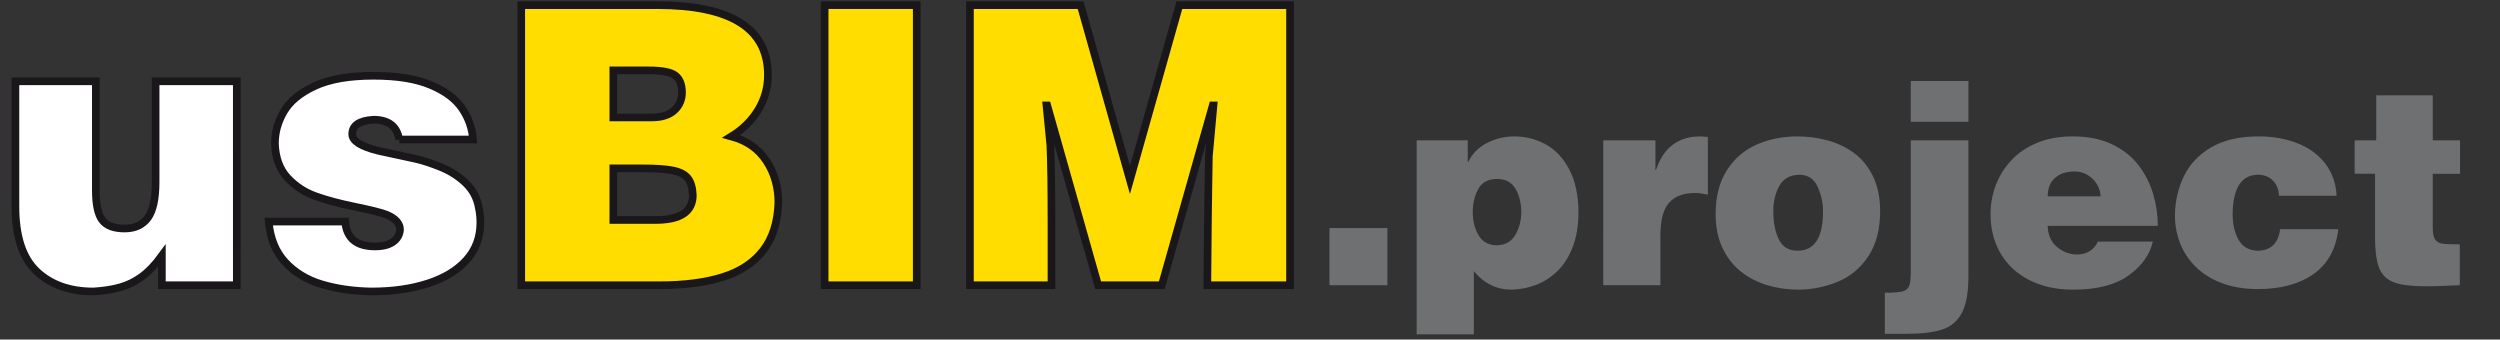
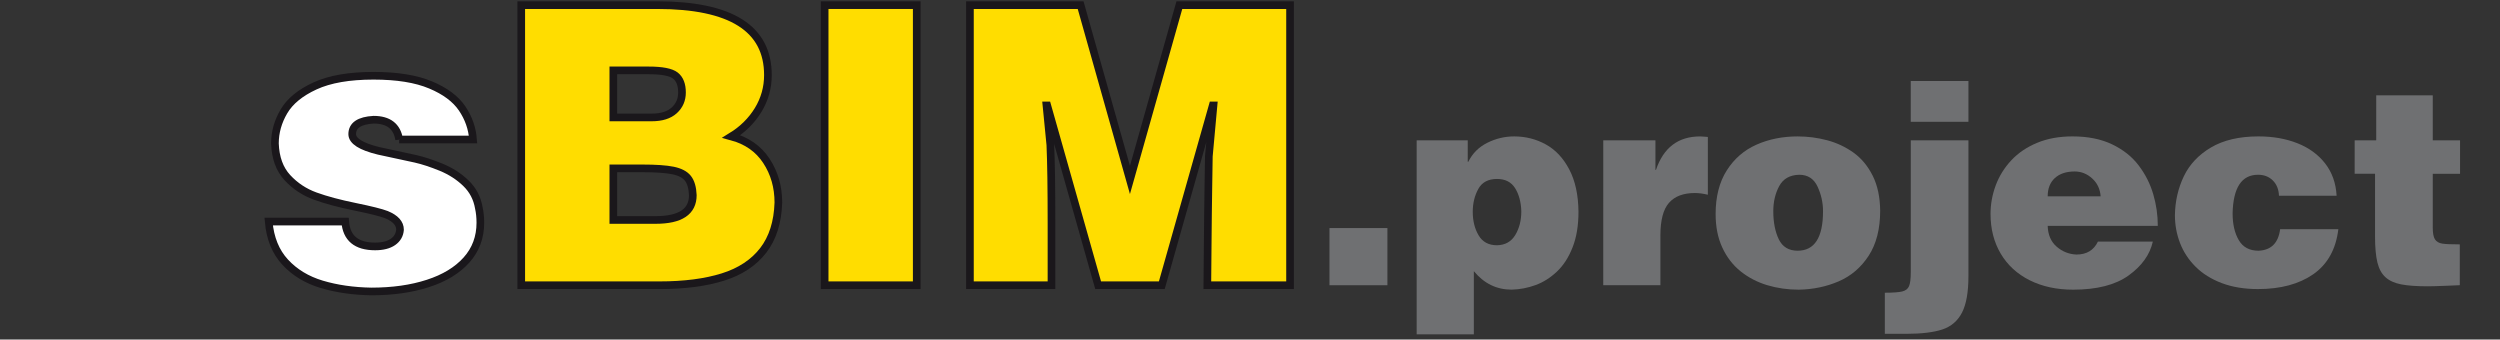
<svg xmlns="http://www.w3.org/2000/svg" id="Livello_1" x="0px" y="0px" width="243px" height="33px" viewBox="0 0 243 33" xml:space="preserve">
  <rect x="0" y="0" width="243" height="33" fill="#333333" stroke="none" />
  <g>
-     <path fill="#FFFFFF" stroke="#1A171B" stroke-width="0.745" d="M23.017,27.723h-7.283v-2.867  c-0.652,0.893-1.309,1.578-1.973,2.057c-0.664,0.48-1.366,0.82-2.107,1.023c-0.741,0.203-1.596,0.336-2.567,0.396  c-2.299,0-4.138-0.65-5.518-1.95c-1.38-1.3-2.07-3.405-2.07-6.319V7.902h7.817v10.612c0,1.364,0.206,2.321,0.618,2.872  c0.412,0.55,1.137,0.825,2.176,0.825c1.001,0,1.754-0.346,2.259-1.038c0.503-0.69,0.756-1.856,0.756-3.497V7.902h7.891  L23.017,27.723L23.017,27.723z" />
    <path fill="#FFFFFF" stroke="#1A171B" stroke-width="0.745" d="M38.799,13.563c-0.203-1.284-1.033-1.926-2.489-1.926  c-1.383,0.08-2.075,0.547-2.075,1.401c0,0.664,0.854,1.206,2.563,1.624c1.659,0.35,2.854,0.607,3.586,0.775  c0.731,0.165,1.563,0.438,2.494,0.818c0.931,0.384,1.734,0.901,2.411,1.556c0.676,0.653,1.094,1.457,1.254,2.4  c0.098,0.438,0.147,0.916,0.147,1.438c0,1.412-0.449,2.623-1.346,3.623c-0.897,1.002-2.148,1.762-3.752,2.28  c-1.604,0.521-3.438,0.78-5.503,0.78c-1.771-0.03-3.375-0.264-4.817-0.695c-1.441-0.432-2.626-1.15-3.554-2.154  c-0.928-1.004-1.463-2.318-1.604-3.944h7.439c0.123,1.61,1.091,2.414,2.904,2.414c0.737,0,1.317-0.146,1.738-0.437  c0.42-0.293,0.649-0.688,0.687-1.186c0-0.616-0.442-1.105-1.327-1.469c-0.504-0.195-1.519-0.45-3.042-0.762  c-1.525-0.311-2.813-0.654-3.868-1.037c-1.054-0.381-1.958-0.979-2.714-1.797c-0.756-0.82-1.159-1.927-1.208-3.323  c0-1.082,0.292-2.12,0.875-3.113c0.584-0.993,1.59-1.818,3.02-2.477c1.428-0.658,3.326-0.987,5.692-0.987  c2.28,0,4.126,0.296,5.54,0.89c1.414,0.592,2.435,1.353,3.065,2.281c0.63,0.928,0.985,1.936,1.065,3.023h-7.181V13.563z" />
    <path fill="#FFDD00" stroke="#1A171B" stroke-width="0.745" d="M50.664,0.5h13.22c7.172,0,10.758,2.266,10.758,6.796  c0,1.223-0.317,2.354-0.95,3.393c-0.634,1.039-1.502,1.897-2.602,2.573c1.488,0.399,2.622,1.188,3.4,2.369  c0.778,1.18,1.167,2.532,1.167,4.057c-0.061,1.912-0.553,3.463-1.475,4.653c-0.922,1.192-2.229,2.056-3.918,2.586  c-1.69,0.531-3.743,0.798-6.158,0.798H50.664V0.5z M59.615,6.842v4.573h3.729c0.957,0,1.688-0.229,2.191-0.687  S66.29,9.69,66.29,8.99c0-0.761-0.215-1.31-0.645-1.646c-0.43-0.334-1.298-0.502-2.605-0.502H59.615z M59.615,16.365v5.016h4.107  c2.413,0,3.619-0.804,3.619-2.41c-0.03-0.729-0.19-1.277-0.479-1.642c-0.289-0.367-0.772-0.617-1.45-0.757  c-0.679-0.139-1.681-0.207-3.007-0.207H59.615z" />
    <path fill="#FFDD00" stroke="#1A171B" stroke-width="0.745" d="M80.155,0.5h8.952v27.225h-8.952V0.5z" />
    <path fill="#FFDD00" stroke="#1A171B" stroke-width="0.745" d="M105.037,0.5l4.794,16.992L114.634,0.5h10.759v27.225h-8.04  c0.011-1.414,0.023-2.783,0.037-4.107c0.012-1.323,0.021-2.25,0.027-2.778s0.019-1.419,0.037-2.669  c0.018-1.252,0.033-2.245,0.046-2.983l0.451-4.941h-0.074l-4.95,17.479h-6.187l-4.949-17.479h-0.074l0.377,3.844  c0.074,1.666,0.111,4.198,0.111,7.598v6.037h-7.928V0.5H105.037z" />
    <path fill="#6F7072" d="M129.225,22.169h5.631v5.556h-5.631V22.169z" />
    <path fill="#6F7072" d="M137.699,32.5V13.64h4.965v2.088h0.053c0.407-0.82,1.023-1.438,1.852-1.85  c0.828-0.413,1.695-0.619,2.604-0.619c1.11,0,2.135,0.259,3.076,0.776c0.941,0.517,1.702,1.327,2.281,2.43  c0.582,1.103,0.881,2.476,0.898,4.117c0,1.336-0.191,2.489-0.574,3.461c-0.381,0.974-0.889,1.758-1.521,2.354  c-0.635,0.601-1.325,1.037-2.074,1.311c-0.749,0.275-1.525,0.425-2.328,0.445c-1.467,0-2.691-0.6-3.675-1.799v6.144L137.699,32.5  L137.699,32.5z M145.508,23.839c0.79-0.015,1.381-0.345,1.775-0.993c0.393-0.65,0.589-1.421,0.589-2.313  c-0.029-0.904-0.233-1.653-0.608-2.25c-0.375-0.594-0.959-0.889-1.756-0.889c-0.855,0-1.464,0.324-1.82,0.976  c-0.357,0.651-0.537,1.389-0.537,2.217c0,0.883,0.189,1.646,0.57,2.288C144.1,23.518,144.695,23.839,145.508,23.839z" />
    <path fill="#6F7072" d="M155.837,13.64h5.071v2.87h0.053c0.732-2.167,2.165-3.25,4.296-3.25c0.104,0,0.251,0.009,0.438,0.026  c0.188,0.018,0.289,0.026,0.308,0.026v5.616c-0.466-0.111-0.885-0.166-1.258-0.166c-1.122,0-1.96,0.317-2.519,0.951  c-0.558,0.633-0.836,1.693-0.836,3.184v4.826h-5.555L155.837,13.64L155.837,13.64z" />
    <path fill="#6F7072" d="M174.729,13.26c0.975,0,1.928,0.124,2.859,0.37c0.932,0.247,1.785,0.646,2.563,1.198  c0.773,0.553,1.398,1.302,1.873,2.248c0.474,0.945,0.715,2.08,0.729,3.402c0,1.776-0.373,3.238-1.12,4.383s-1.72,1.974-2.917,2.488  c-1.199,0.516-2.494,0.784-3.881,0.807c-1.076,0-2.098-0.147-3.066-0.438c-0.969-0.293-1.828-0.741-2.58-1.343  c-0.75-0.604-1.345-1.372-1.778-2.307c-0.437-0.936-0.652-2.023-0.652-3.269c0-1.688,0.363-3.104,1.085-4.237  c0.723-1.137,1.688-1.971,2.893-2.503C171.939,13.526,173.27,13.26,174.729,13.26z M174.887,16.986  c-0.919,0.022-1.566,0.391-1.949,1.104c-0.383,0.712-0.574,1.525-0.574,2.439c0,1.086,0.181,1.998,0.537,2.736  c0.358,0.734,0.97,1.104,1.828,1.104c1.646,0,2.469-1.281,2.469-3.841c0-0.827-0.176-1.623-0.533-2.393  C176.309,17.371,175.715,16.986,174.887,16.986z" />
    <path fill="#6F7072" d="M185.725,13.64h5.607v13.201c0,1.554-0.208,2.733-0.624,3.542c-0.418,0.809-1.054,1.354-1.905,1.639  c-0.855,0.283-2.033,0.426-3.535,0.426h-2.063v-3.996c0.79,0,1.354-0.041,1.686-0.121c0.336-0.08,0.559-0.256,0.67-0.521  c0.11-0.267,0.166-0.717,0.166-1.349V13.64H185.725z M185.725,7.87h5.607v3.969h-5.607V7.87z" />
    <path fill="#6F7072" d="M203.916,23.486h5.338c-0.287,1.27-1.07,2.365-2.352,3.287c-1.279,0.922-3.078,1.383-5.396,1.383  c-1.604,0-3.012-0.307-4.229-0.918s-2.153-1.477-2.812-2.59c-0.655-1.115-0.985-2.397-0.985-3.849c0-0.957,0.17-1.887,0.508-2.791  c0.338-0.903,0.844-1.714,1.515-2.43c0.67-0.717,1.506-1.282,2.511-1.698c1.006-0.415,2.148-0.622,3.432-0.622  c1.498,0,2.785,0.259,3.859,0.776c1.074,0.517,1.936,1.201,2.576,2.05c0.646,0.851,1.116,1.778,1.413,2.789  c0.297,1.007,0.444,2.032,0.444,3.078h-10.703c0.027,0.868,0.316,1.543,0.869,2.022c0.552,0.48,1.191,0.736,1.921,0.768  C202.816,24.745,203.514,24.324,203.916,23.486z M199.035,19.085h5.148c-0.053-0.712-0.328-1.293-0.826-1.742  c-0.496-0.45-1.063-0.676-1.694-0.676c-0.821,0-1.464,0.213-1.931,0.64C199.27,17.732,199.035,18.324,199.035,19.085z" />
    <path fill="#6F7072" d="M221.516,19.025c-0.024-0.619-0.224-1.114-0.597-1.483c-0.369-0.368-0.851-0.556-1.438-0.556  c-1.594,0-2.418,1.254-2.472,3.759c0,1.054,0.202,1.921,0.604,2.603c0.4,0.682,1.041,1.022,1.919,1.022  c1.223-0.054,1.922-0.749,2.096-2.089h5.659c-0.236,1.945-1.046,3.402-2.43,4.369c-1.387,0.965-3.178,1.447-5.379,1.447  c-1.326,0-2.502-0.193-3.523-0.58s-1.87-0.918-2.548-1.596c-0.679-0.678-1.181-1.445-1.511-2.307  c-0.33-0.859-0.494-1.762-0.494-2.705c0.022-1.35,0.311-2.604,0.861-3.764c0.553-1.158,1.436-2.098,2.648-2.813  c1.215-0.716,2.754-1.074,4.619-1.074c1.396,0,2.656,0.221,3.777,0.664c1.123,0.442,2.021,1.097,2.695,1.962  c0.676,0.867,1.047,1.914,1.117,3.139h-5.605V19.025z" />
    <path fill="#6F7072" d="M228.873,13.64h2.096V9.265h5.495v4.375h2.653v3.25h-2.653v5.23c0,0.545,0.073,0.93,0.22,1.152  c0.147,0.222,0.385,0.357,0.711,0.408c0.326,0.049,0.895,0.074,1.697,0.074v3.967c0.012,0-0.41,0.018-1.265,0.053  s-1.472,0.054-1.847,0.054c-1.086,0-1.949-0.063-2.588-0.187c-0.639-0.125-1.146-0.355-1.518-0.691  c-0.375-0.336-0.637-0.815-0.79-1.44c-0.151-0.622-0.229-1.459-0.229-2.507v-6.113h-1.982V13.64L228.873,13.64z" />
  </g>
</svg>